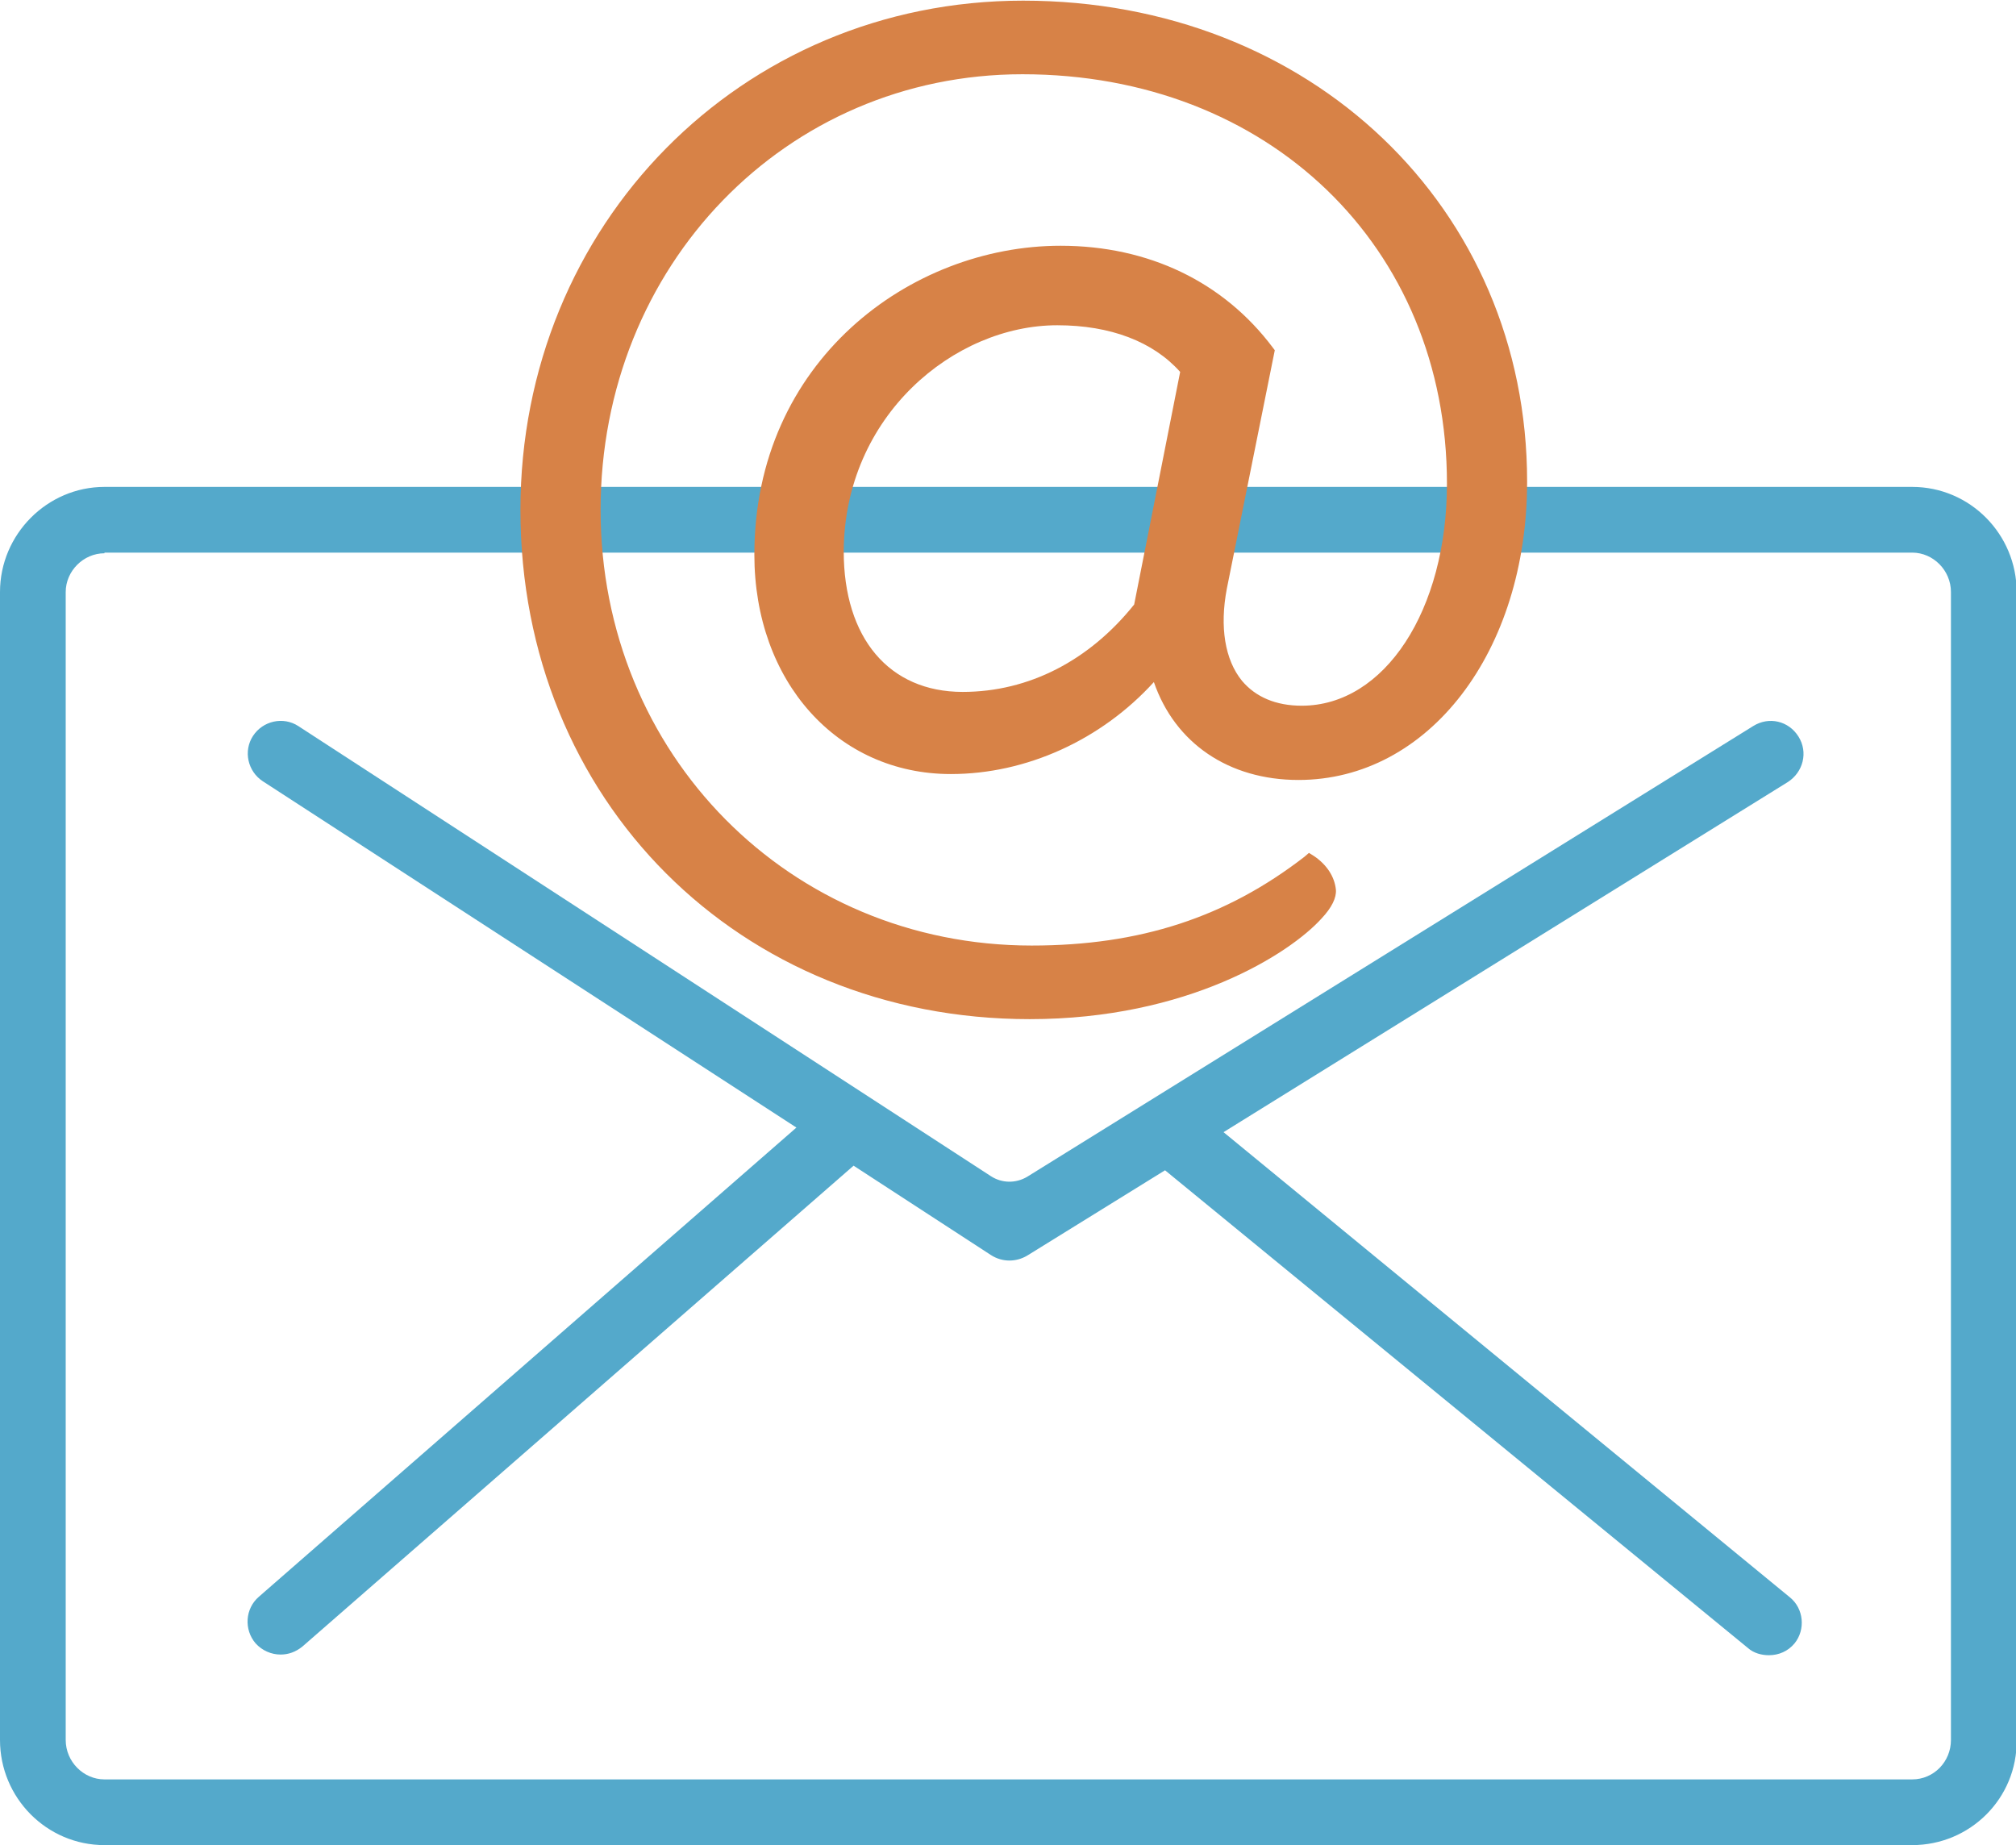
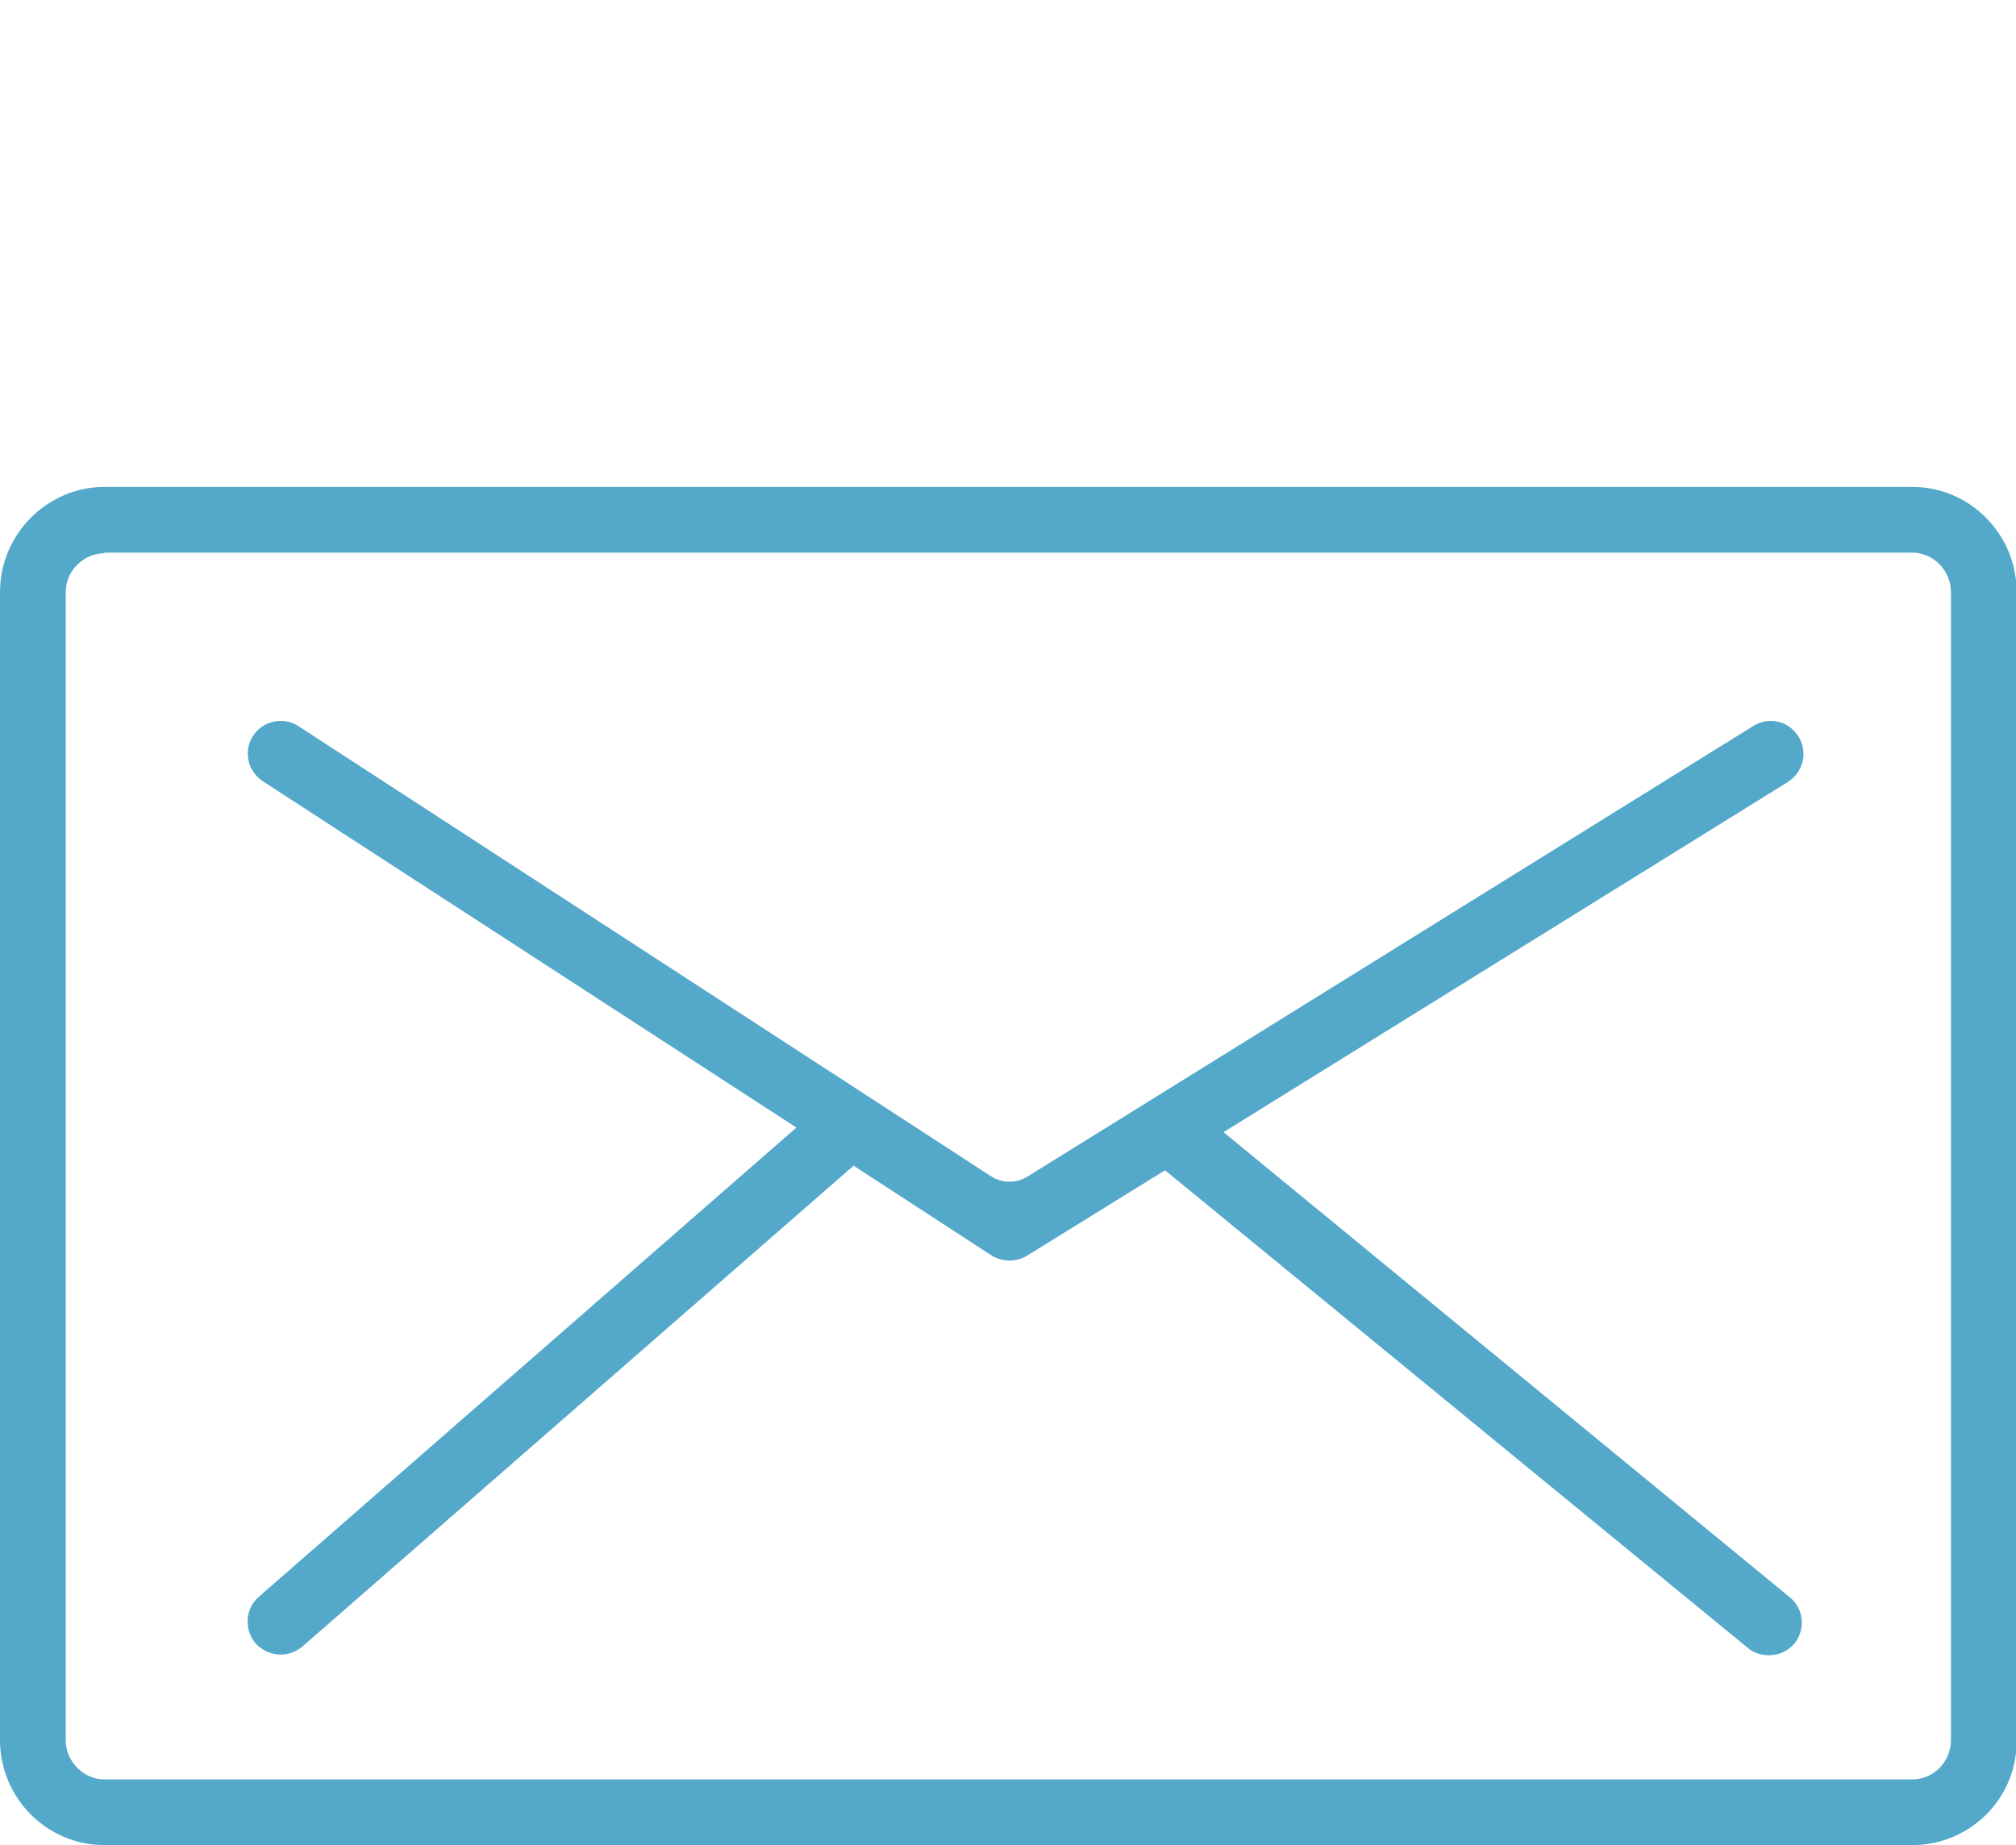
<svg xmlns="http://www.w3.org/2000/svg" version="1.1" id="Слой_1" x="0px" y="0px" viewBox="0 0 30.68 28.08" style="enable-background:new 0 0 30.68 28.08;" xml:space="preserve">
  <style type="text/css">
	.st0{fill:#54A9CB;}
	.st1{fill:#D78247;}
</style>
  <g>
    <g>
      <path class="st0" d="M29.1,28.08H1.59c-0.88,0-1.59-0.72-1.59-1.6V9.01c0-0.88,0.72-1.6,1.59-1.6H29.1c0.88,0,1.59,0.72,1.59,1.6    v17.47C30.7,27.37,29.98,28.08,29.1,28.08z M1.59,8.42C1.27,8.42,1,8.69,1,9.01v17.47c0,0.33,0.27,0.6,0.59,0.6H29.1    c0.33,0,0.59-0.27,0.59-0.6V9.01c0-0.33-0.27-0.6-0.59-0.6H1.59z" />
    </g>
  </g>
  <path class="st0" d="M18.62,17.23l8.59-5.33c0.23-0.15,0.31-0.45,0.16-0.69s-0.45-0.31-0.69-0.16l-11.05,6.86  c-0.17,0.1-0.38,0.1-0.55-0.01L4.54,11.05C4.31,10.9,4,10.97,3.85,11.2s-0.08,0.54,0.15,0.69l8.12,5.27L3.94,24.3  c-0.21,0.18-0.23,0.5-0.05,0.71c0.1,0.11,0.24,0.17,0.38,0.17c0.12,0,0.23-0.04,0.33-0.12l8.39-7.32l2.09,1.36  c0.17,0.11,0.38,0.11,0.55,0.01l2.1-1.3l8.87,7.27c0.09,0.08,0.21,0.11,0.32,0.11c0.15,0,0.29-0.06,0.39-0.18  c0.17-0.21,0.14-0.53-0.07-0.7L18.62,17.23z" />
-   <path class="st1" d="M19.4,5.33l-0.03-0.04c-0.75-1-1.89-1.55-3.23-1.55c-2.29,0-4.66,1.76-4.66,4.7c0,1.93,1.26,3.34,2.99,3.34  c1.15,0,2.29-0.52,3.09-1.4c0.32,0.93,1.14,1.49,2.2,1.49c1.98,0,3.48-1.95,3.48-4.54c0-4.17-3.3-7.32-7.67-7.32  c-4.29,0-7.65,3.41-7.65,7.75c0,4.42,3.33,7.75,7.75,7.75c2.41,0,3.96-1,4.44-1.53c0.16-0.17,0.23-0.32,0.22-0.44  c-0.02-0.2-0.14-0.38-0.33-0.51l-0.08-0.05l-0.07,0.06c-1.19,0.92-2.5,1.35-4.15,1.35c-3.68,0-6.56-2.91-6.56-6.63  s2.82-6.63,6.42-6.63c3.74,0,6.46,2.62,6.46,6.23c0,1.93-0.95,3.38-2.21,3.38c-0.39,0-0.7-0.13-0.91-0.38  c-0.26-0.32-0.34-0.82-0.23-1.4L19.4,5.33z M16.09,4.95c0.81,0,1.46,0.25,1.87,0.71l-0.7,3.54c-0.68,0.85-1.6,1.33-2.61,1.33  c-1.12,0-1.81-0.82-1.81-2.14C12.85,6.33,14.52,4.95,16.09,4.95z" />
</svg>